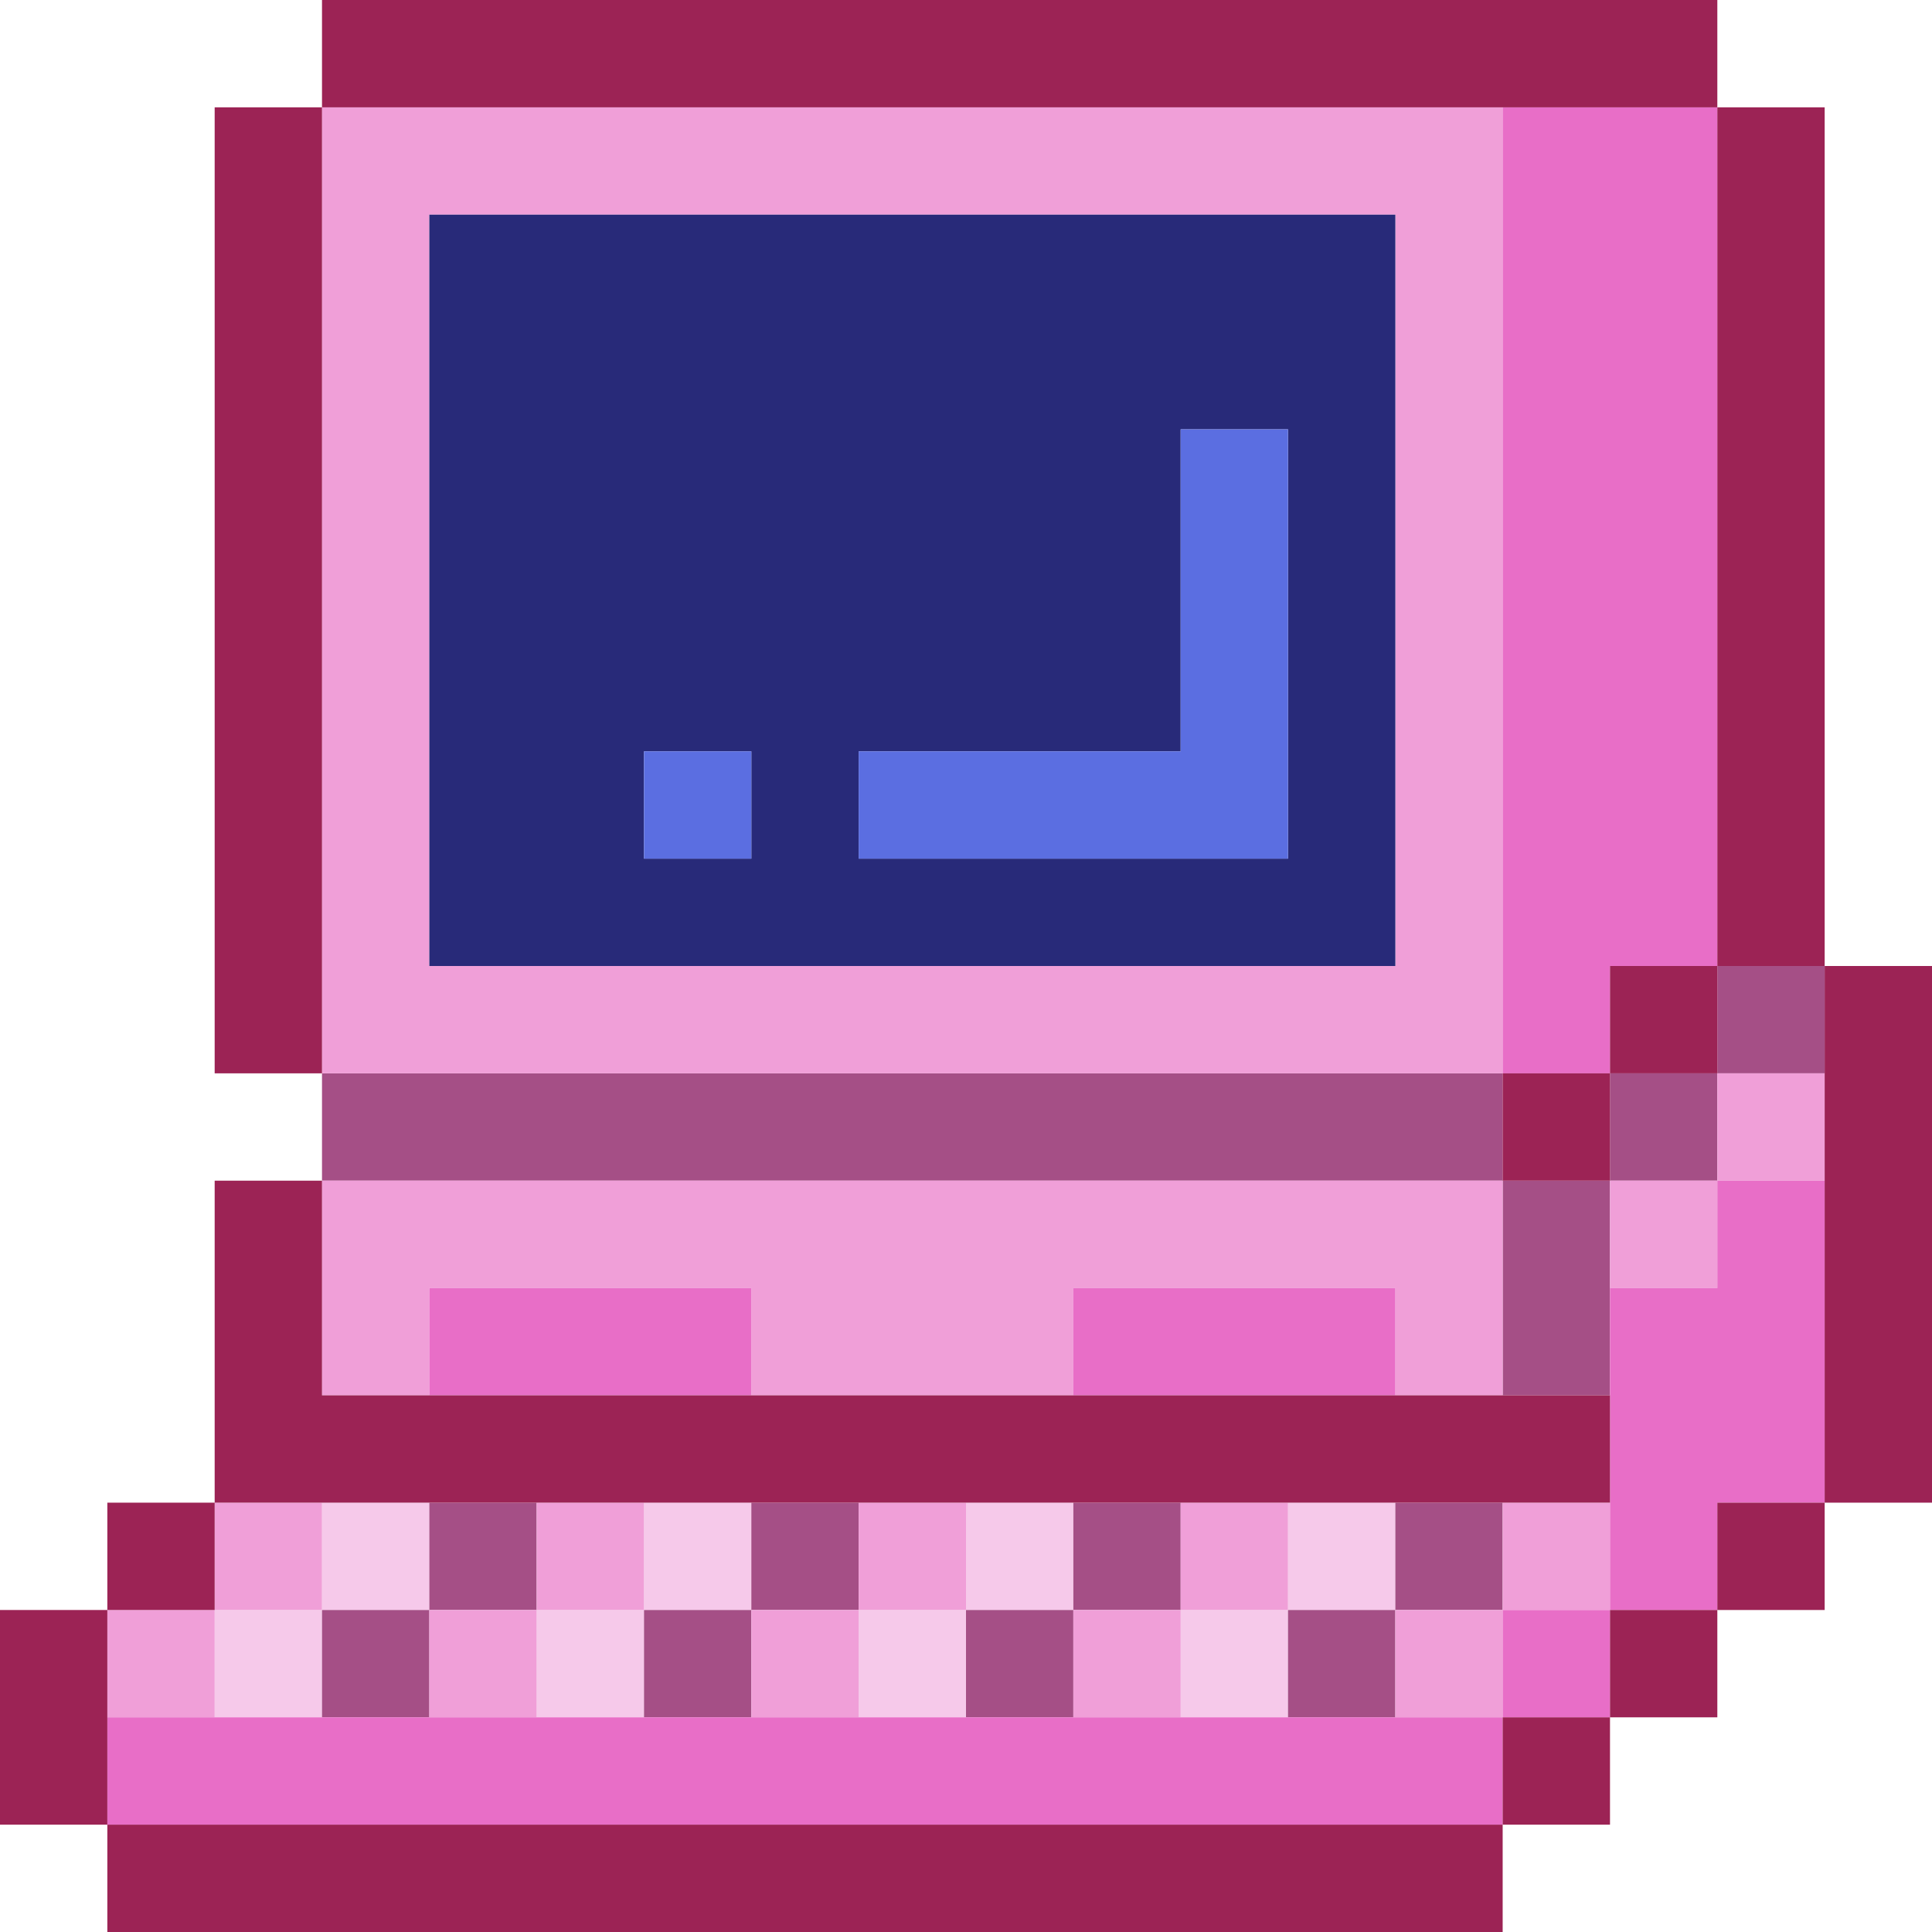
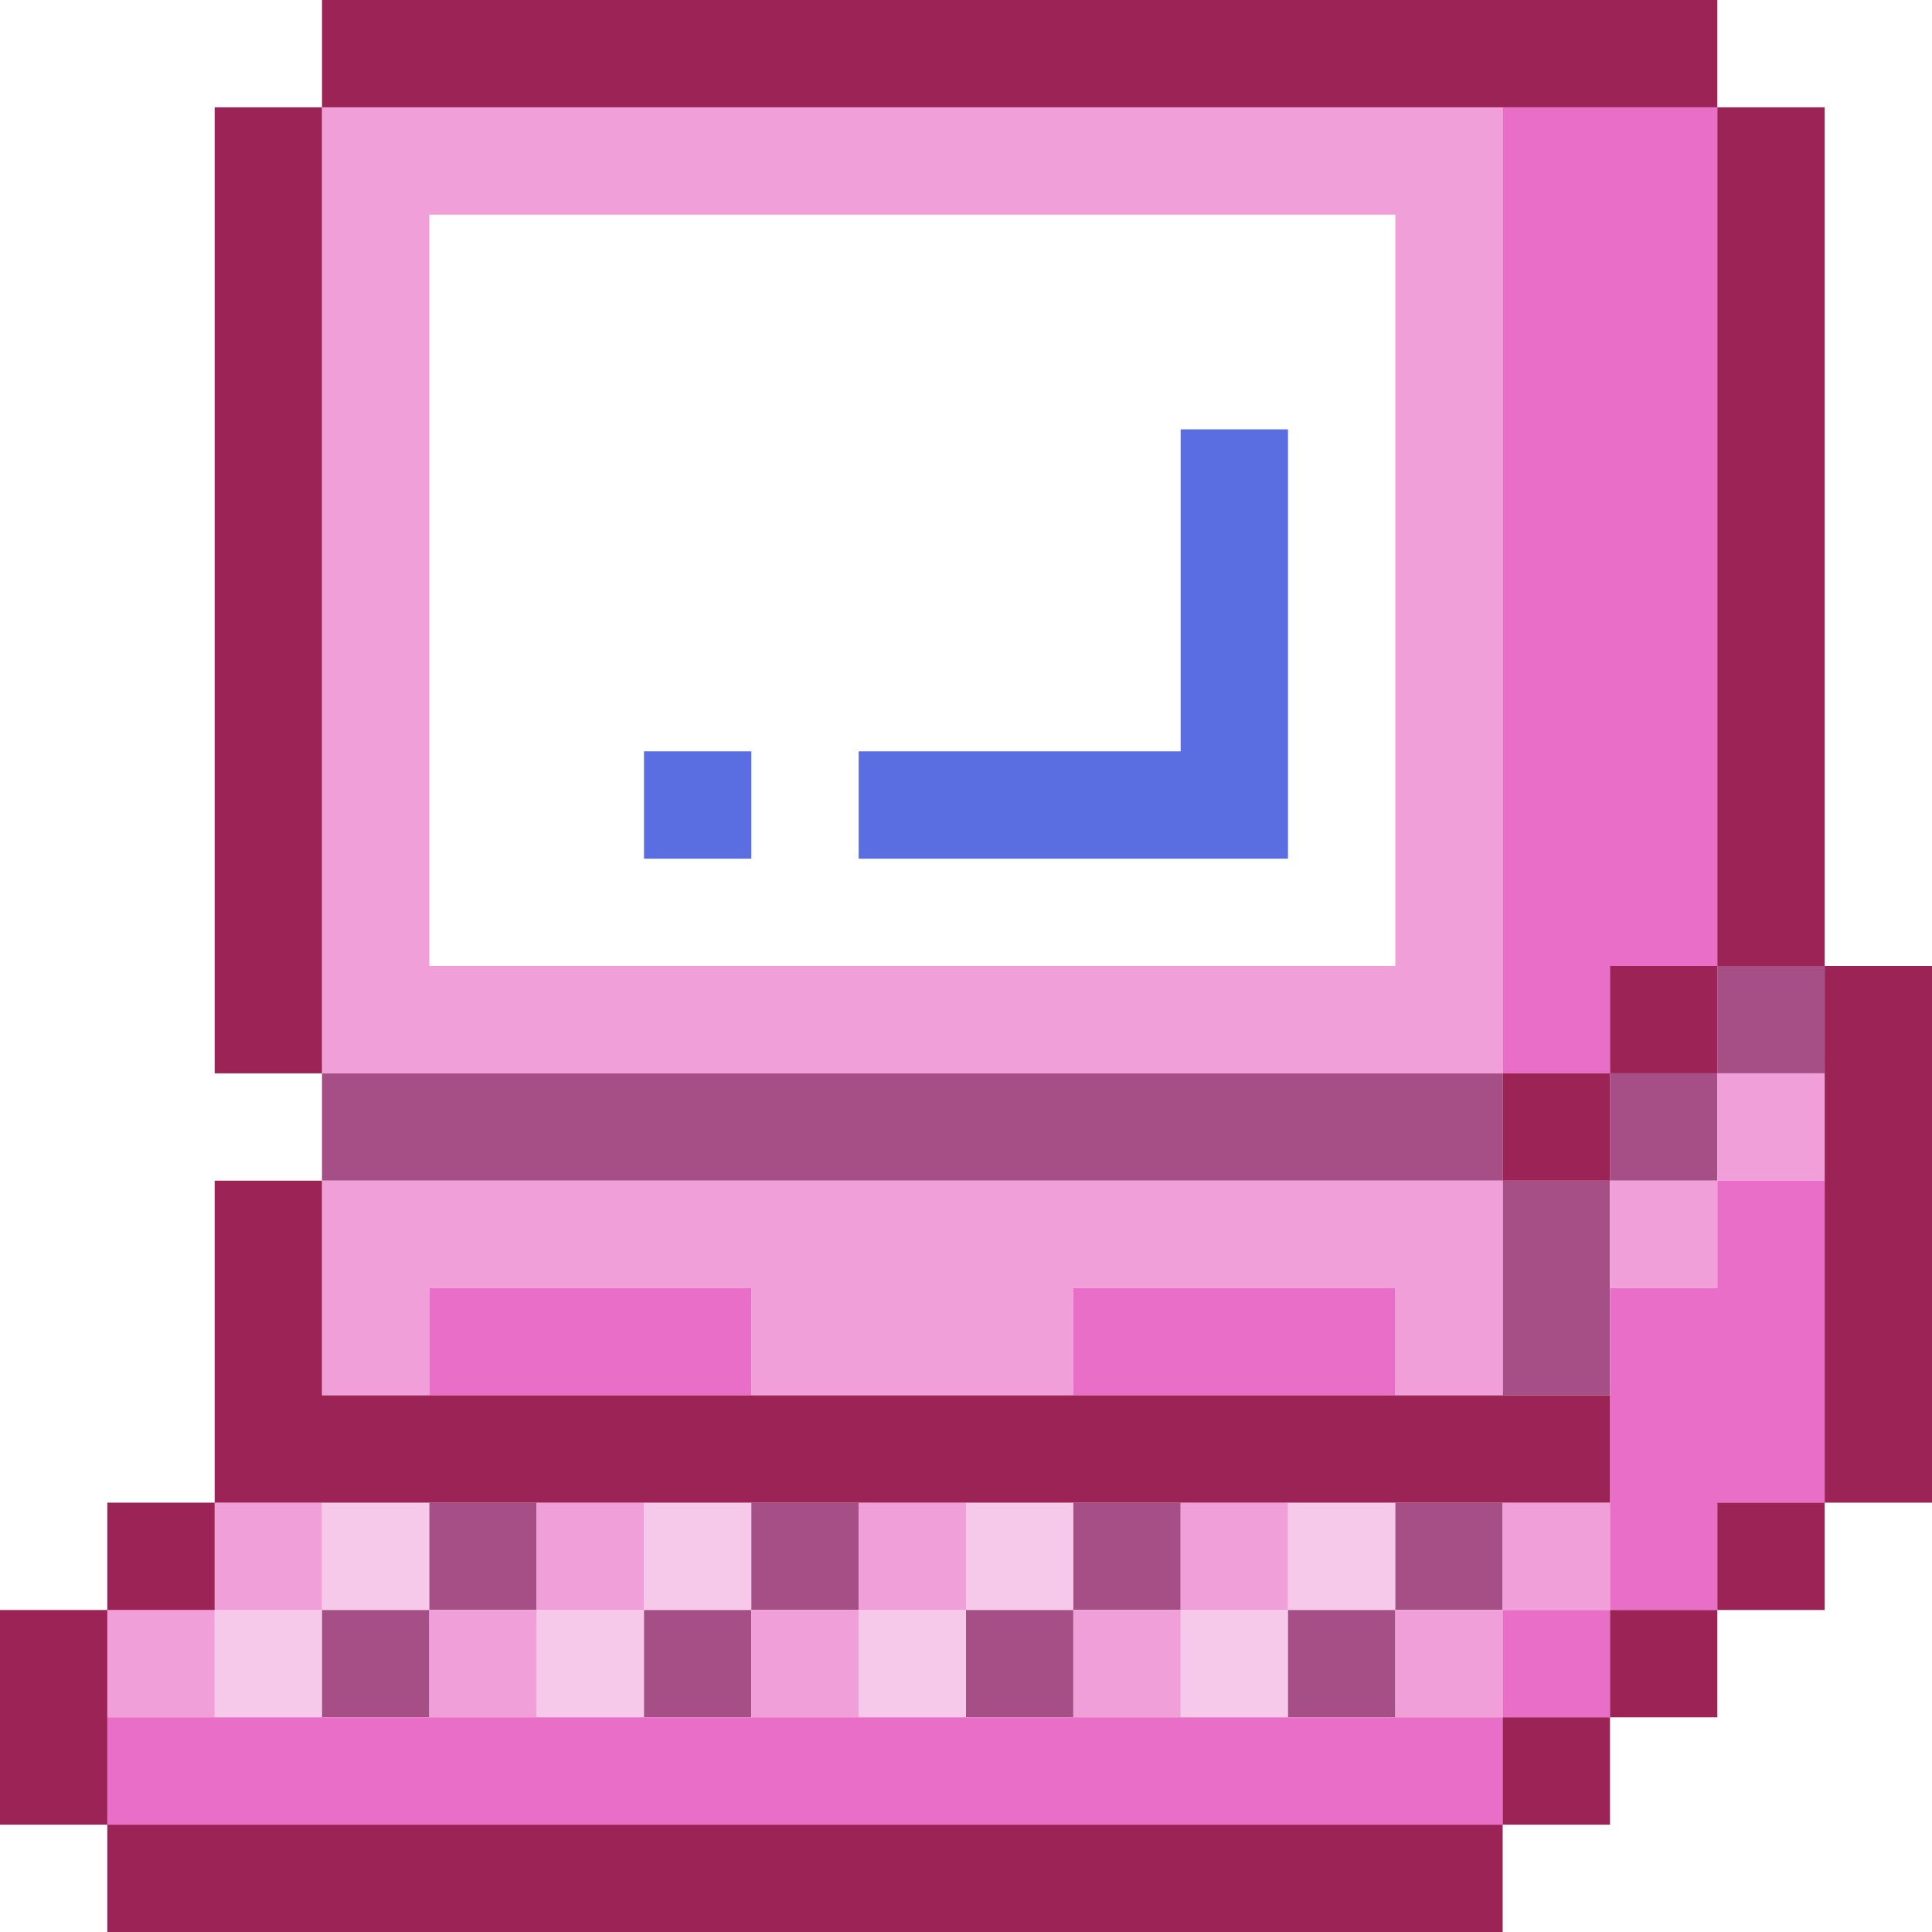
<svg xmlns="http://www.w3.org/2000/svg" width="18" height="18" viewBox="0 0 18 18" fill="none">
  <path d="M4 14H3V15H2V16H3V15H4V14Z" fill="#F6C9EA" />
  <path d="M7 14H6V15H5V16H6V15H7V14Z" fill="#F6C9EA" />
  <path d="M9 14H10V15H9V14Z" fill="#F6C9EA" />
  <path d="M9 15V16H8V15H9Z" fill="#F6C9EA" />
  <path d="M13 14H12V15H11V16H12V15H13V14Z" fill="#F6C9EA" />
  <path d="M17 9H16V10H15V11H14V10H3V11H14V13H15V11H16V10H17V9Z" fill="#A54F86" />
  <path d="M4 14H5V15H4V14Z" fill="#A54F86" />
  <path d="M4 15V16H3V15H4Z" fill="#A54F86" />
  <path d="M8 14H7V15H6V16H7V15H8V14Z" fill="#A54F86" />
  <path d="M11 14H10V15H9V16H10V15H11V14Z" fill="#A54F86" />
  <path d="M13 14H14V15H13V14Z" fill="#A54F86" />
  <path d="M13 15V16H12V15H13Z" fill="#A54F86" />
  <path fill-rule="evenodd" clip-rule="evenodd" d="M3 1V10H14V1H3ZM13 9H4V2H13V9Z" fill="#F09FD8" />
  <path d="M3 11V13H4V12H7V13H10V12H13V13H14V11H3Z" fill="#F09FD8" />
  <path d="M16 10H17V11H16V10Z" fill="#F09FD8" />
  <path d="M16 11V12H15V11H16Z" fill="#F09FD8" />
  <path d="M3 14H2V15H1V16H2V15H3V14Z" fill="#F09FD8" />
  <path d="M5 14H6V15H5V14Z" fill="#F09FD8" />
  <path d="M5 15V16H4V15H5Z" fill="#F09FD8" />
  <path d="M9 14H8V15H7V16H8V15H9V14Z" fill="#F09FD8" />
  <path d="M11 14H12V15H11V14Z" fill="#F09FD8" />
  <path d="M11 15V16H10V15H11Z" fill="#F09FD8" />
  <path d="M15 14H14V15H13V16H14V15H15V14Z" fill="#F09FD8" />
  <path d="M14 1H16V9H15V10H14V1Z" fill="#E86EC7" />
  <path d="M4 12V13H7V12H4Z" fill="#E86EC7" />
  <path d="M10 12V13H13V12H10Z" fill="#E86EC7" />
  <path d="M16 11H17V14H16V15H15V12H16V11Z" fill="#E86EC7" />
  <path d="M14 16V15H15V16H14Z" fill="#E86EC7" />
  <path d="M14 16V17H1V16H14Z" fill="#E86EC7" />
  <path d="M3 0H16V1H3V0Z" fill="#9C2355" />
  <path d="M3 1V10H2V1H3Z" fill="#9C2355" />
  <path d="M17 9V1H16V9H15V10H14V11H15V10H16V9H17Z" fill="#9C2355" />
  <path d="M17 14V9H18V14H17Z" fill="#9C2355" />
  <path d="M16 15V14H17V15H16Z" fill="#9C2355" />
  <path d="M15 16V15H16V16H15Z" fill="#9C2355" />
  <path d="M14 17H15V16H14V17Z" fill="#9C2355" />
  <path d="M14 18V17H1V15H2V14H15V13H3V11H2V14H1V15H0V17H1V18H14Z" fill="#9C2355" />
-   <path fill-rule="evenodd" clip-rule="evenodd" d="M13 2H4V9H13V2ZM12 4H11V7H8V8H12V4ZM7 7H6V8H7V7Z" fill="#282A79" />
  <path fill-rule="evenodd" clip-rule="evenodd" d="M11 4H12V7V7.5V8H8V7H11V4ZM6 7H7V8H6V7Z" fill="#5B6EE1" />
</svg>